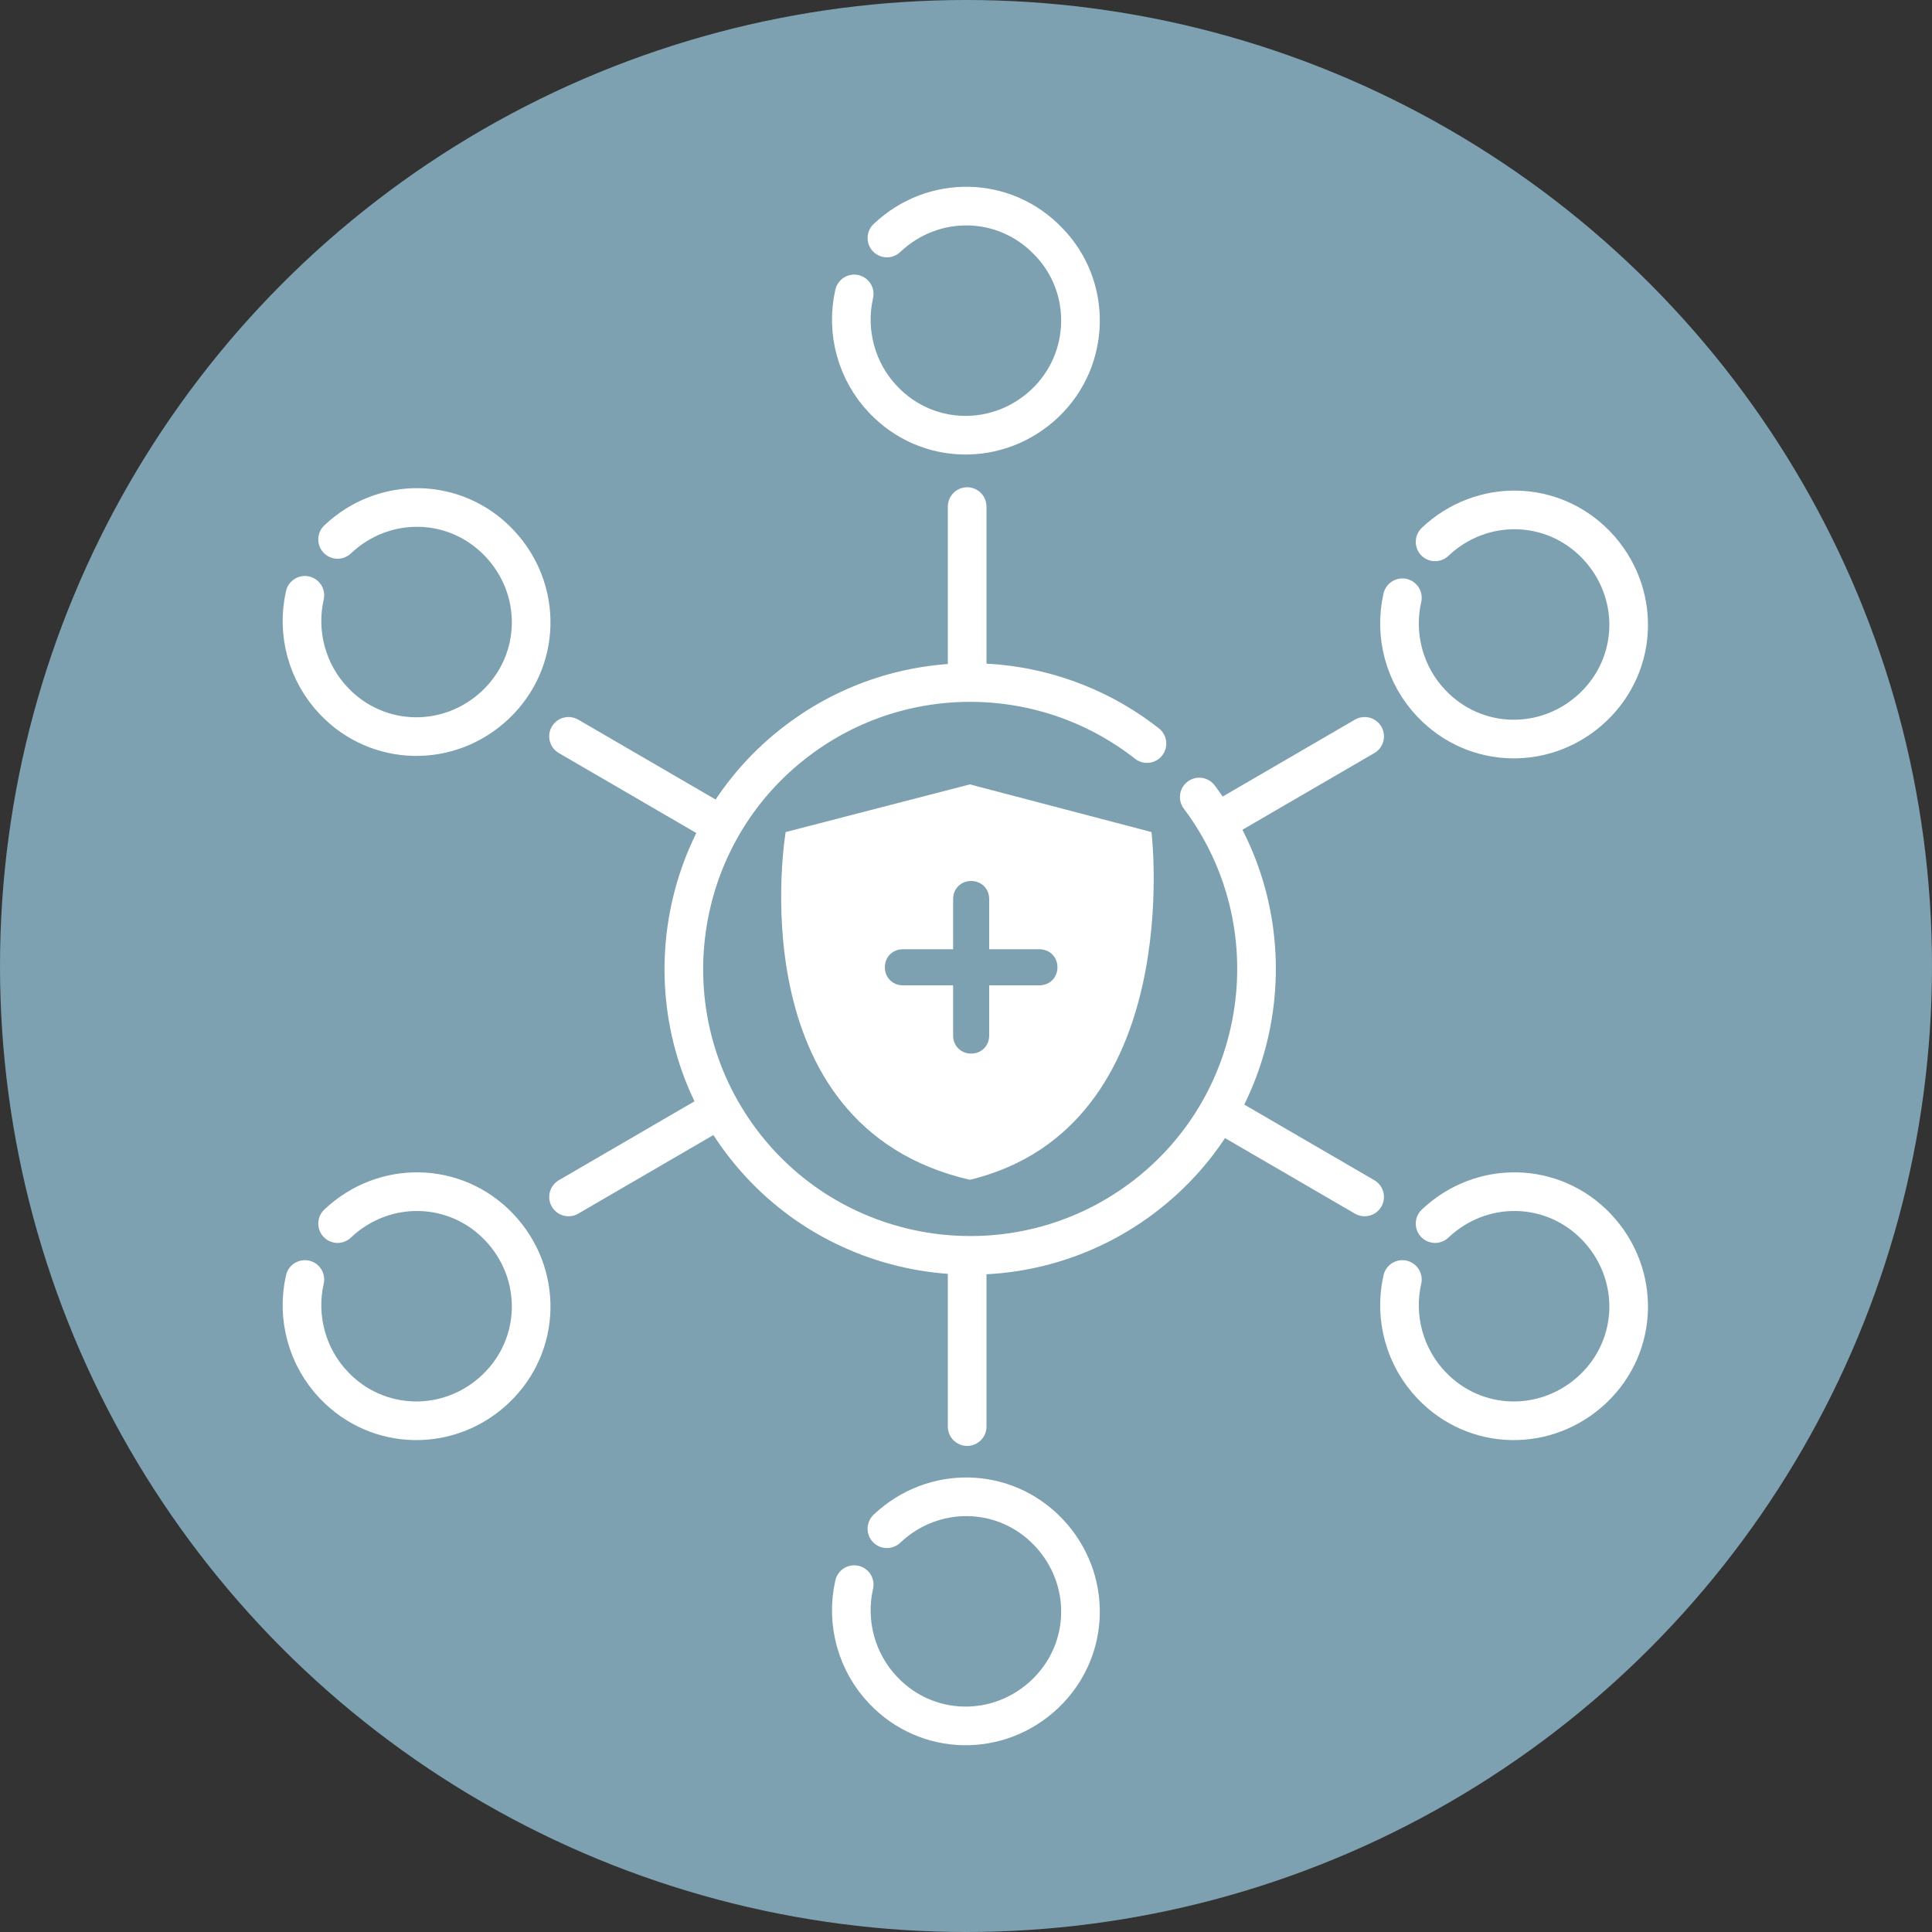
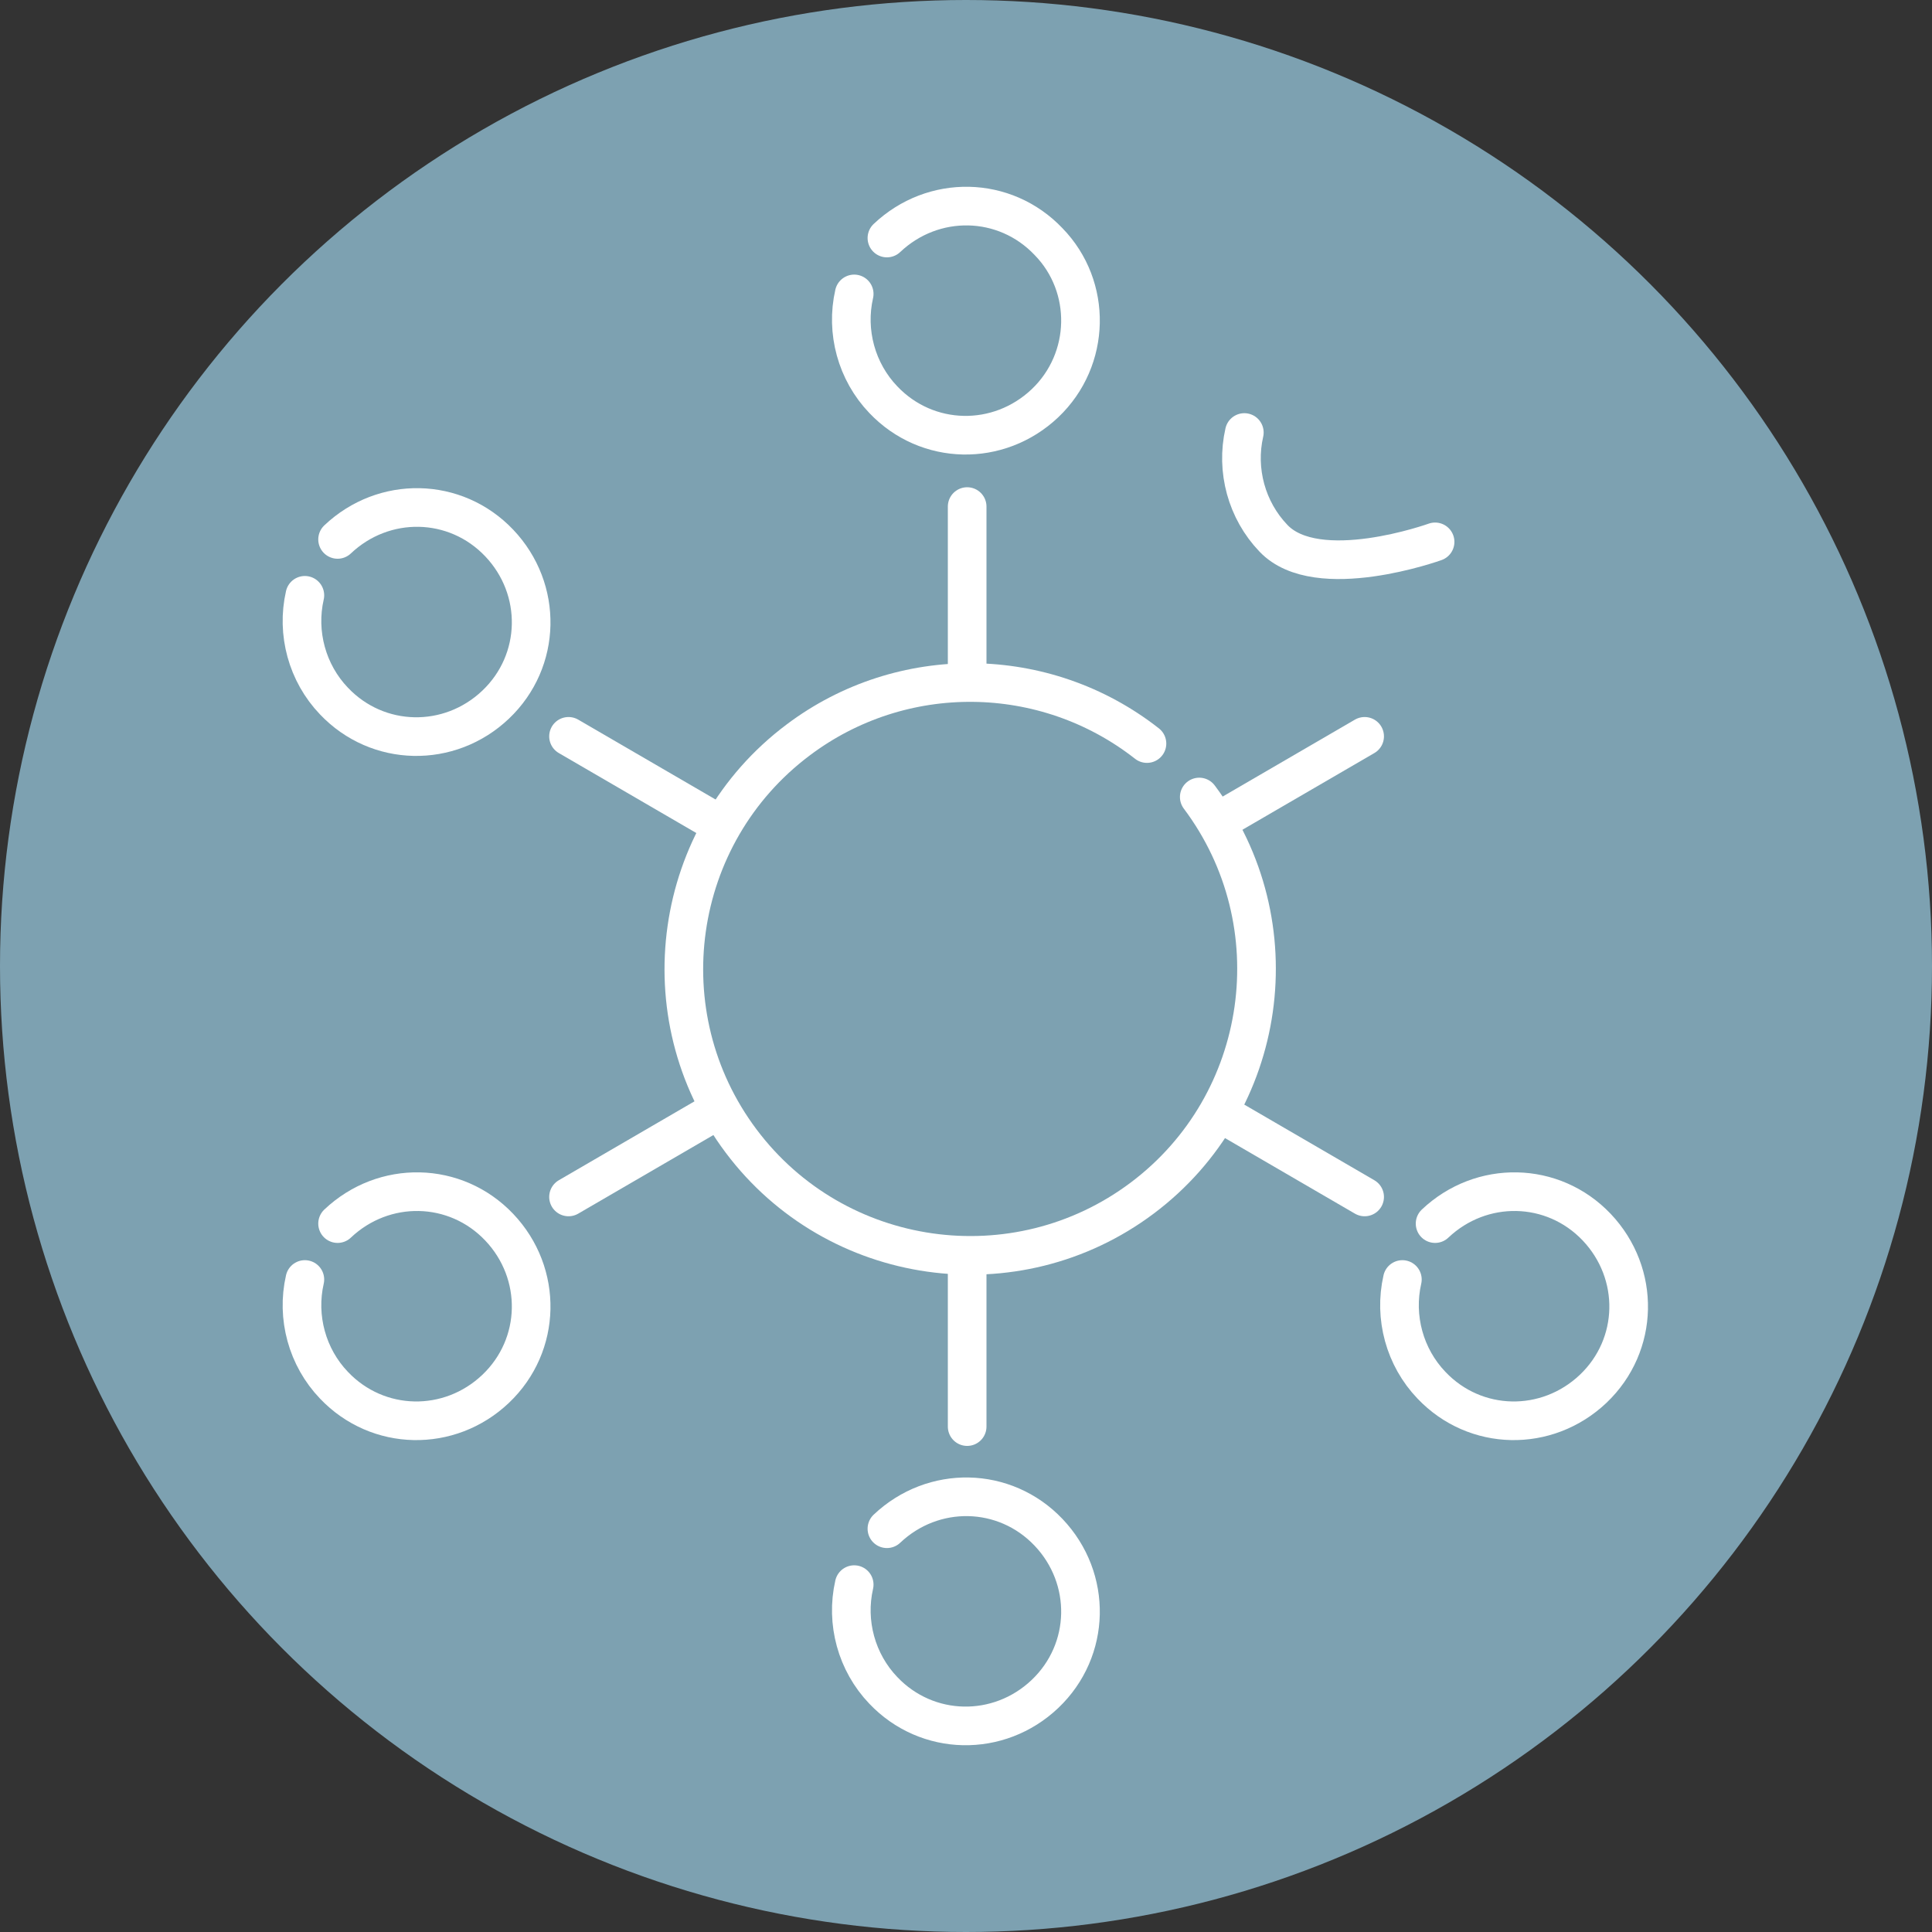
<svg xmlns="http://www.w3.org/2000/svg" id="Layer_1" version="1.1" viewBox="0 0 150 150">
  <rect x="0" y="0" width="150" height="150" fill="#333333" stroke="none" />
  <defs>
    <style>
      .st0 {
        fill: #fff;
      }

      .st1, .st2 {
        fill: none;
        stroke: #fff;
        stroke-linecap: round;
        stroke-width: 3px;
      }

      .st2 {
        stroke-linejoin: round;
      }

      .st3 {
        fill: url(#linear-gradient);
      }
    </style>
    <linearGradient id="linear-gradient" x1="-1753.49" y1="8.48" x2="-1753.49" y2="7.3" gradientTransform="translate(222768 -928) scale(127)" gradientUnits="userSpaceOnUse">
      <stop offset="0" stop-color="#7da1b1" />
      <stop offset="1" stop-color="#7da1b1" />
    </linearGradient>
  </defs>
  <circle id="background" class="st3" cx="75" cy="75" r="75" />
  <g id="Group_2469666c87a562a9b">
    <g id="Group_2469-2666c87a562a9b">
      <path id="Path_1488666c87a562a9b" class="st2" d="M93.11,61.88c7.36,9.81,5.38,23.78-4.43,31.14-9.81,7.36-23.78,5.38-31.14-4.43-7.36-9.81-5.38-23.78,4.43-31.14,8.02-6.04,19.15-5.94,27.08.28" />
      <path id="Path_1496666c87a562a9b" class="st1" d="M26.21,41.88c3.59-3.4,9.15-3.3,12.55.28s3.3,9.15-.28,12.55-9.15,3.3-12.55-.28c-2.08-2.17-2.93-5.28-2.26-8.21" />
      <path id="Path_1497666c87a562a9b" class="st1" d="M68.86,18.48c3.59-3.4,9.15-3.3,12.55.28,3.4,3.49,3.3,9.15-.28,12.55-3.59,3.4-9.15,3.3-12.55-.28-2.08-2.17-2.93-5.28-2.26-8.21" />
-       <path id="Path_1498666c87a562a9b" class="st1" d="M111.42,42.07c3.59-3.4,9.15-3.3,12.55.28,3.4,3.59,3.3,9.15-.28,12.55s-9.15,3.3-12.55-.28c-2.08-2.17-2.93-5.28-2.26-8.21" />
+       <path id="Path_1498666c87a562a9b" class="st1" d="M111.42,42.07s-9.15,3.3-12.55-.28c-2.08-2.17-2.93-5.28-2.26-8.21" />
      <path id="Path_1499666c87a562a9b" class="st1" d="M111.42,95c3.59-3.4,9.15-3.3,12.55.28,3.4,3.59,3.3,9.15-.28,12.55-3.59,3.4-9.15,3.3-12.55-.28-2.08-2.17-2.93-5.28-2.26-8.21" />
      <path id="Path_1500666c87a562a9b" class="st1" d="M68.86,118.69c3.59-3.4,9.15-3.3,12.55.28s3.3,9.15-.28,12.55-9.15,3.3-12.55-.28c-2.08-2.17-2.93-5.28-2.26-8.21" />
      <path id="Path_1501666c87a562a9b" class="st1" d="M26.21,95c3.59-3.4,9.15-3.3,12.55.28s3.3,9.15-.28,12.55-9.15,3.3-12.55-.28c-2.08-2.17-2.93-5.28-2.26-8.21" />
    </g>
    <path id="Path_3041666c87a562a9b" class="st1" d="M75.09,39.33v12.74" />
    <path id="Path_3042666c87a562a9b" class="st1" d="M75.09,97.93v12.83" />
    <path id="Path_3043666c87a562a9b" class="st1" d="M44.14,57.17l11.04,6.42" />
    <path id="Path_3044666c87a562a9b" class="st1" d="M94.91,86.51l11.04,6.42" />
    <path id="Path_3045666c87a562a9b" class="st1" d="M105.95,57.17l-11.04,6.42" />
    <path id="Path_3046666c87a562a9b" class="st1" d="M55.18,86.51l-11.04,6.42" />
  </g>
-   <path id="Path_4132666c87a562a9b" class="st0" d="M89.4,64.6l-14.1-3.7-14.3,3.7s-3.9,22.8,14.3,27c16.9-4.1,14.1-27,14.1-27M80.7,76.5h-3.9v3.9c0,.8-.6,1.4-1.4,1.4s-1.4-.6-1.4-1.4v-3.9h-3.9c-.8,0-1.4-.6-1.4-1.4s.6-1.4,1.4-1.4h3.9v-3.9c0-.8.6-1.4,1.4-1.4s1.4.6,1.4,1.4v3.9h3.9c.8,0,1.4.6,1.4,1.4s-.6,1.4-1.4,1.4" />
</svg>